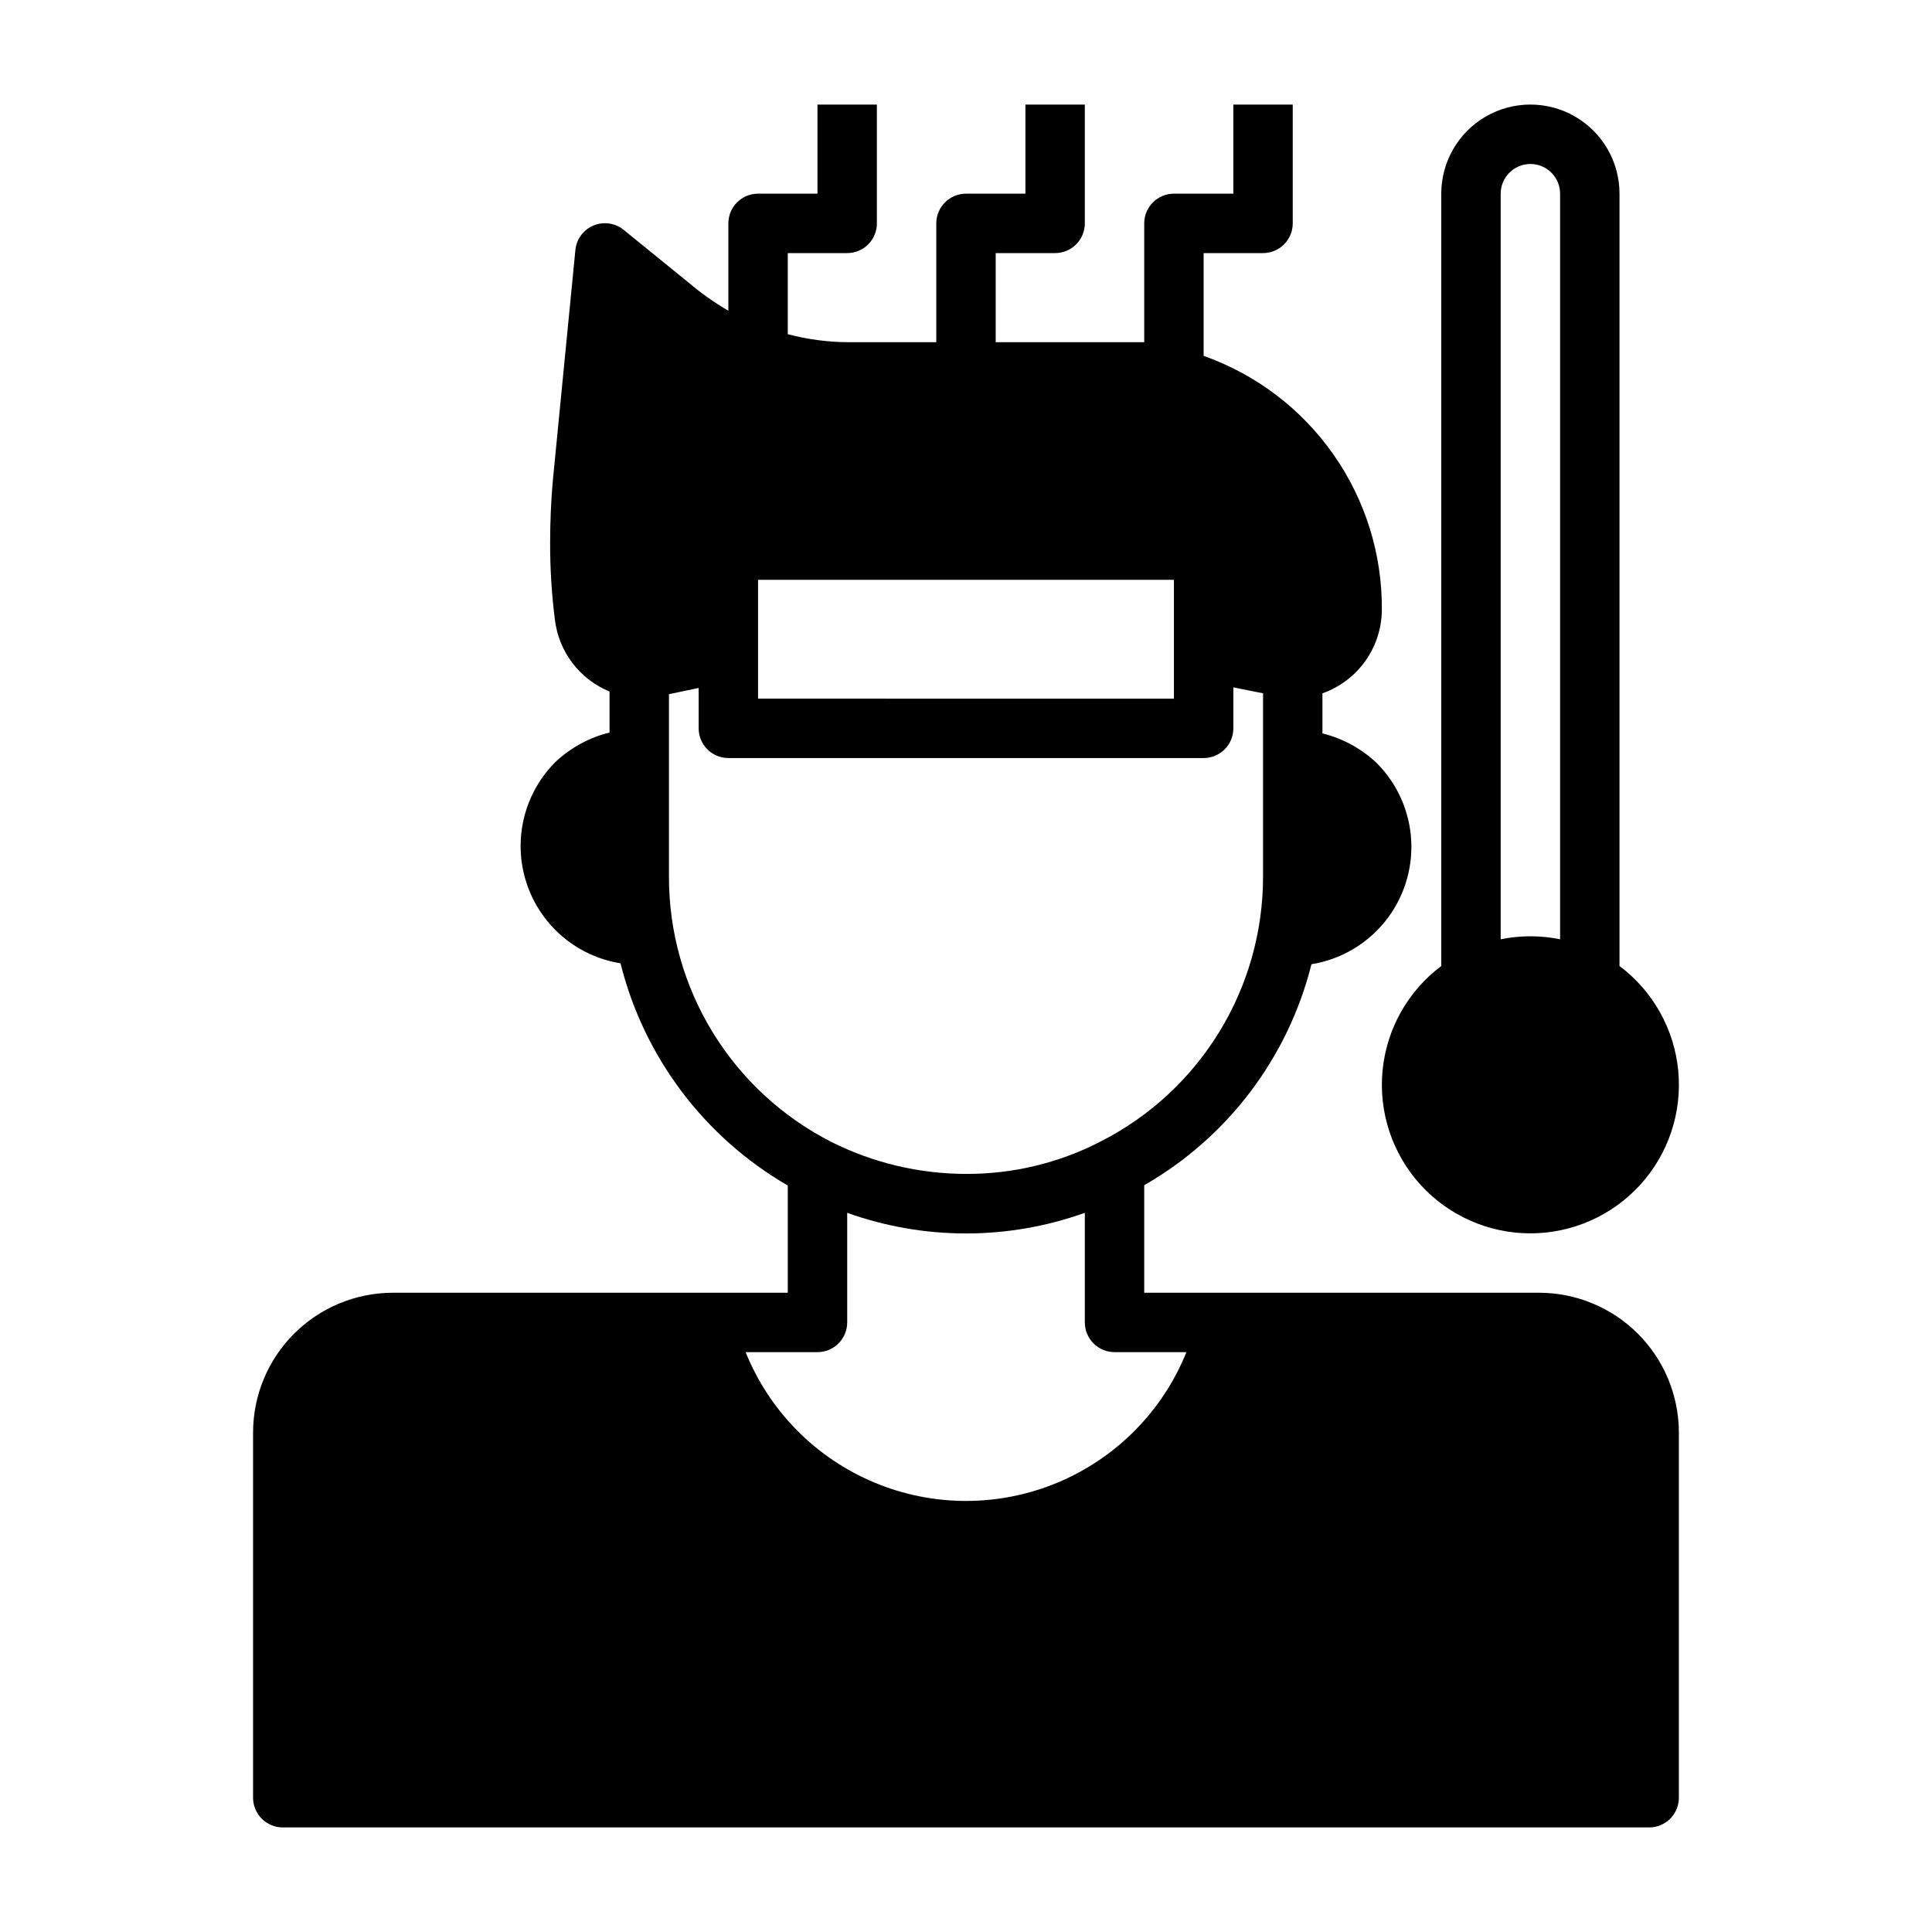
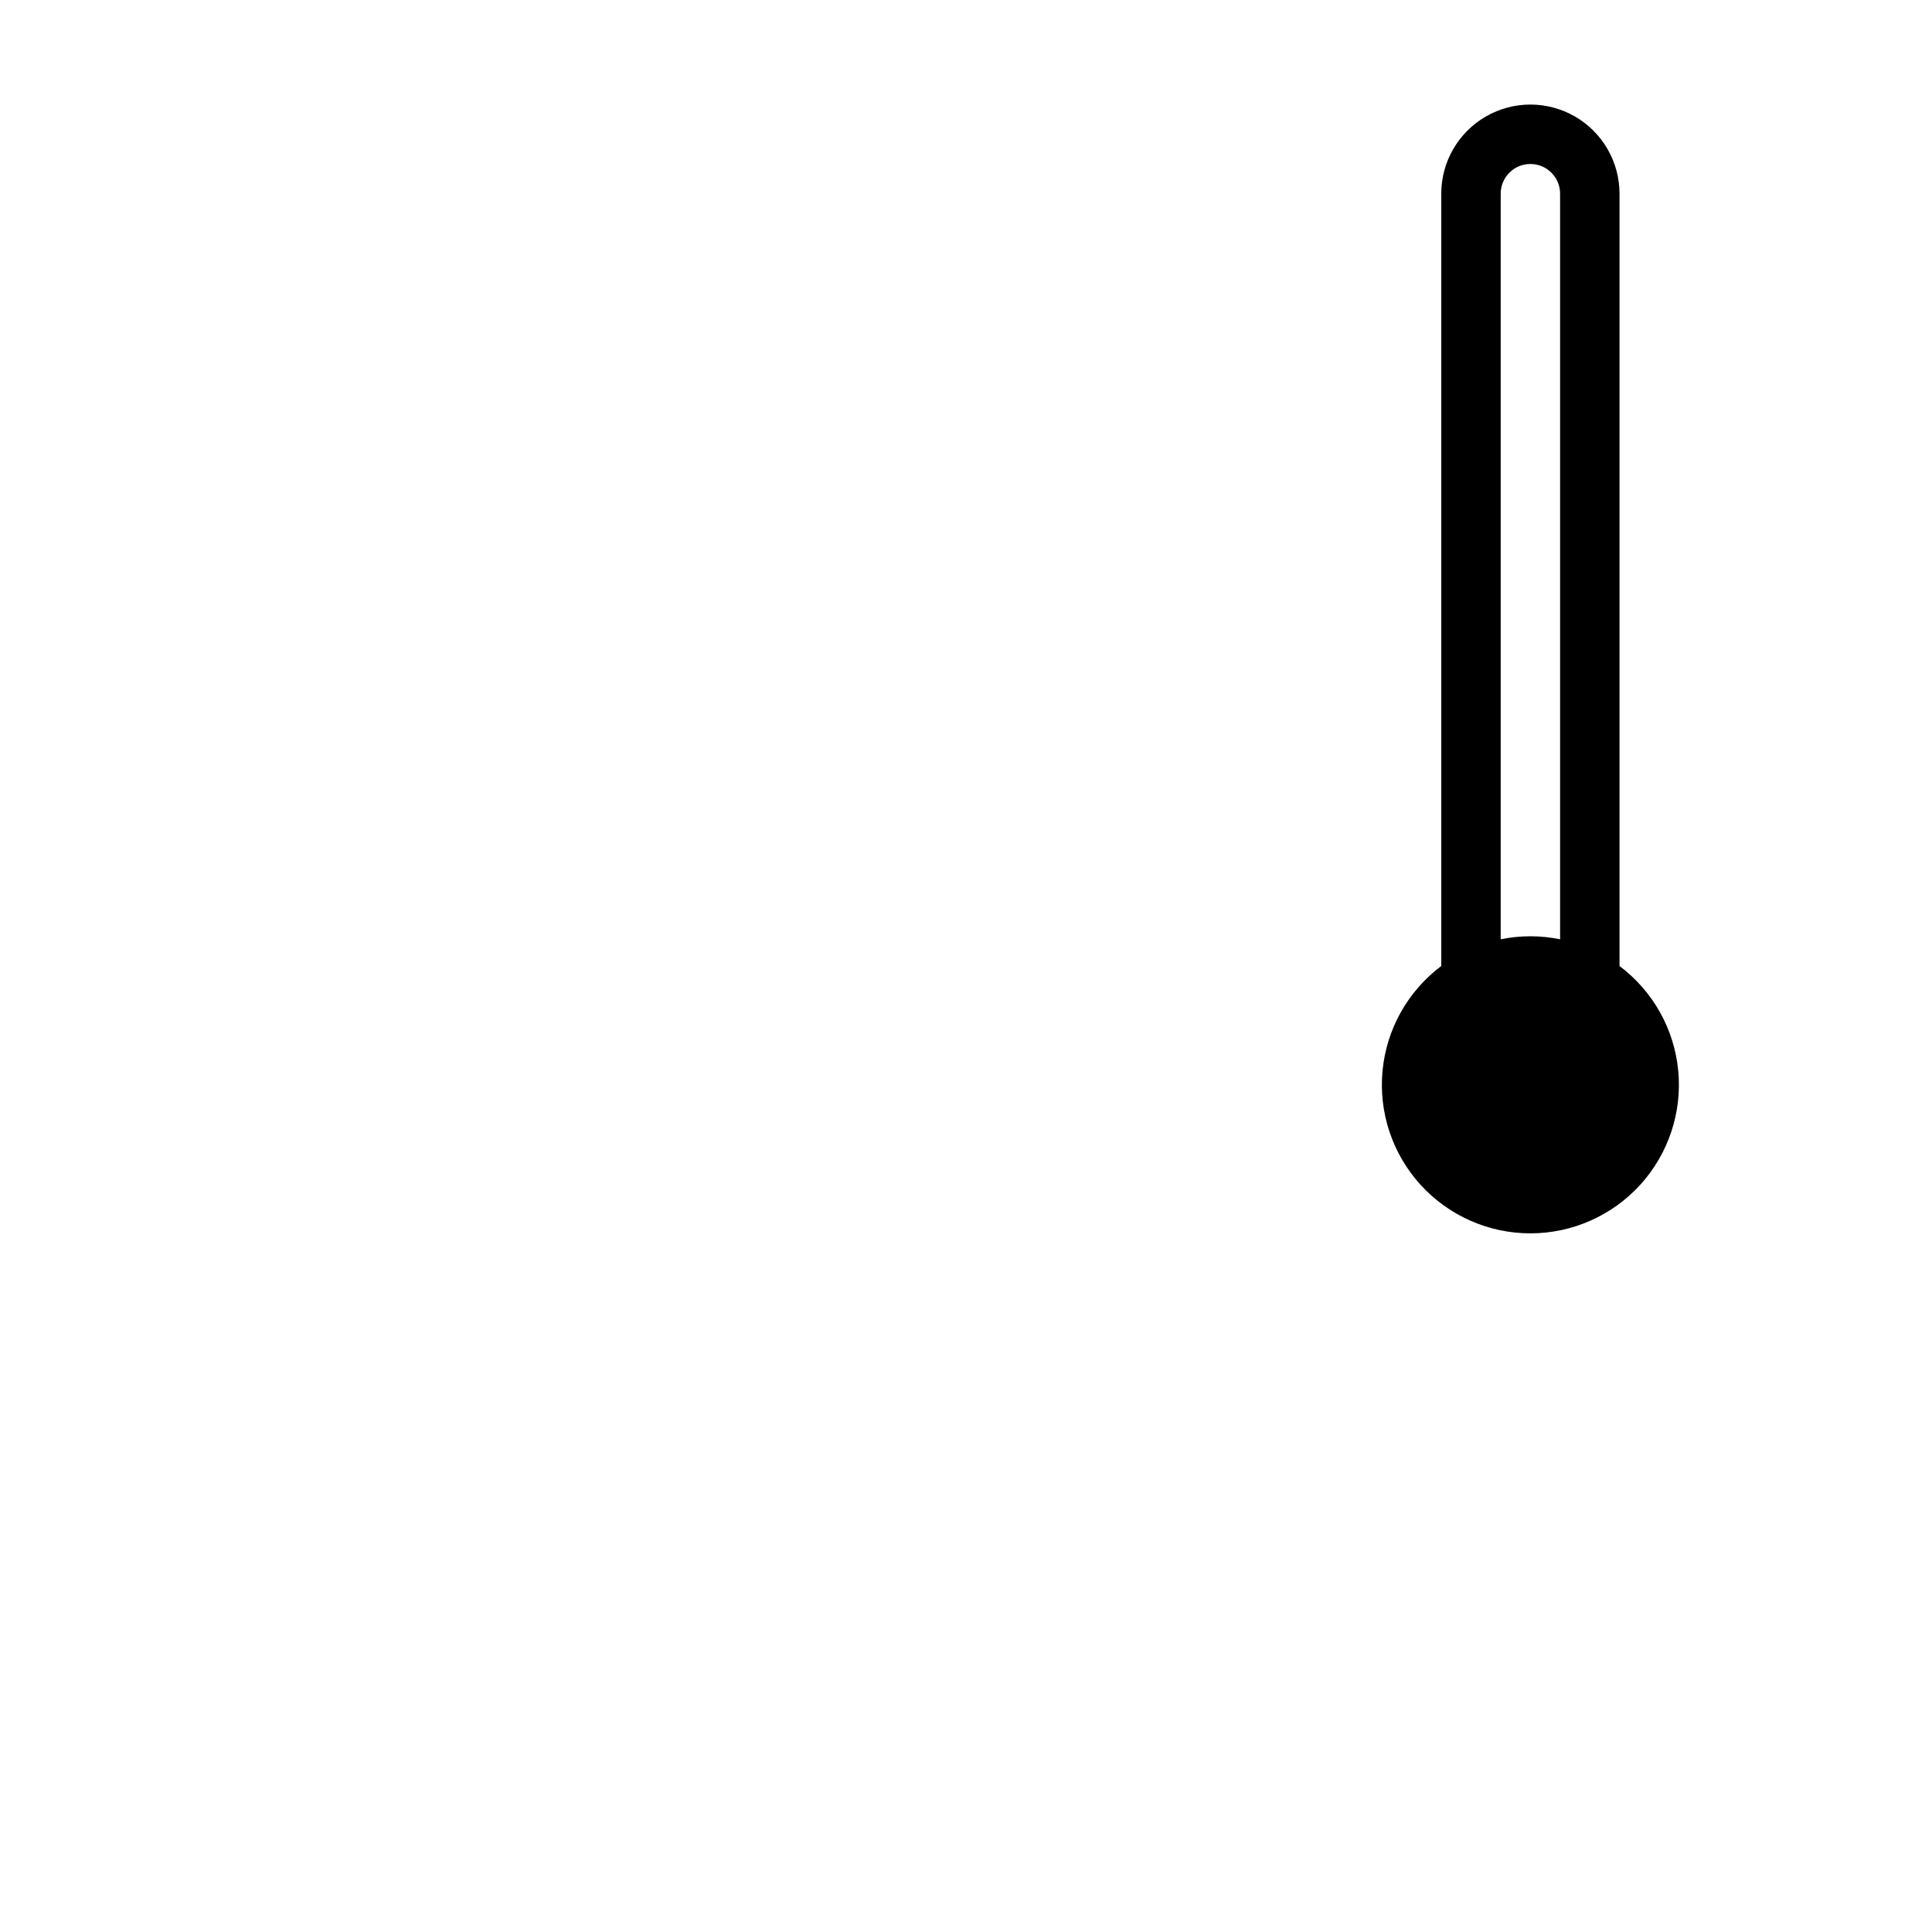
<svg xmlns="http://www.w3.org/2000/svg" fill="#000000" width="800px" height="800px" version="1.1" viewBox="144 144 512 512">
  <g>
-     <path d="m551.93 486.59h-104.7v-28.496c22.125-12.684 38.125-33.828 44.32-58.566 7.664-1.234 14.602-5.258 19.48-11.293s7.359-13.664 6.961-21.414c-0.402-7.754-3.648-15.086-9.125-20.586-4.039-3.828-9-6.543-14.406-7.875v-10.625c4.594-1.625 8.574-4.629 11.395-8.605 2.816-3.973 4.336-8.723 4.352-13.594 0.09-14.727-4.41-29.113-12.875-41.16-8.465-12.047-20.477-21.16-34.355-26.066v-27.238h15.742c2.086 0 4.09-0.828 5.566-2.305 1.477-1.477 2.305-3.481 2.305-5.566v-31.488h-15.742v23.613h-15.746c-4.348 0-7.871 3.527-7.871 7.875v31.488h-5.824-33.535v-23.617h15.742c2.09 0 4.09-0.828 5.566-2.305 1.477-1.477 2.309-3.481 2.309-5.566v-31.488h-15.746v23.613h-15.742c-4.348 0-7.875 3.527-7.875 7.875v31.488h-22.984c-5.527 0-11.031-0.715-16.375-2.125v-21.492h15.746c2.086 0 4.09-0.828 5.566-2.305s2.305-3.481 2.305-5.566v-31.488h-15.746v23.613h-15.742c-4.348 0-7.871 3.527-7.871 7.875v23.141c-3.703-2.148-7.207-4.625-10.473-7.398l-17.16-13.934c-2.238-1.887-5.34-2.375-8.051-1.27-2.711 1.109-4.582 3.629-4.859 6.543l-5.984 61.164c-0.473 5.434-0.707 10.941-0.707 16.297-0.02 6.844 0.398 13.68 1.262 20.469 0.496 4.176 2.102 8.145 4.648 11.496 2.547 3.348 5.941 5.957 9.836 7.555v10.863c-5.402 1.332-10.367 4.043-14.406 7.871-5.473 5.504-8.723 12.836-9.121 20.586-0.398 7.754 2.078 15.379 6.957 21.418 4.879 6.035 11.82 10.055 19.48 11.289 6.191 24.82 22.184 46.066 44.32 58.883v28.418h-104.7c-9.809 0.023-19.207 3.926-26.141 10.859-6.934 6.934-10.84 16.332-10.859 26.141v96.824c0 2.09 0.828 4.09 2.305 5.566 1.477 1.477 3.481 2.309 5.566 2.309h362.11c2.09 0 4.09-0.832 5.566-2.309 1.477-1.477 2.305-3.477 2.305-5.566v-96.824c-0.02-9.809-3.926-19.207-10.859-26.141-6.934-6.934-16.332-10.836-26.137-10.859zm-96.828-188.93v31.488l-110.21-0.004v-31.484zm-133.82 78.719v-48.414l7.871-1.652v10.707c0 2.086 0.832 4.09 2.309 5.566 1.477 1.477 3.477 2.305 5.566 2.305h125.95c2.086 0 4.09-0.828 5.566-2.305 1.473-1.477 2.305-3.481 2.305-5.566v-10.863l7.871 1.574v48.648c-0.008 14.465-4 28.652-11.539 40.996-7.543 12.348-18.34 22.375-31.207 28.984-11.102 5.793-23.449 8.793-35.973 8.738-12.355-0.012-24.535-2.894-35.582-8.422-12.988-6.582-23.898-16.637-31.516-29.047-7.613-12.41-11.637-26.691-11.625-41.25zm39.359 125.95c2.09 0 4.09-0.832 5.566-2.309 1.477-1.473 2.309-3.477 2.309-5.566v-29.047c20.355 7.293 42.617 7.293 62.977 0v29.047c0 2.09 0.828 4.094 2.305 5.566 1.477 1.477 3.477 2.309 5.566 2.309h19.051c-6.297 15.621-18.586 28.066-34.125 34.562-15.539 6.496-33.031 6.496-48.57 0-15.539-6.496-27.832-18.941-34.125-34.562z" />
    <path d="m549.57 470.85c11.086 0 21.656-4.676 29.117-12.875 7.461-8.203 11.113-19.168 10.066-30.203-1.047-11.035-6.699-21.121-15.566-27.77v-204.68c0-8.434-4.5-16.23-11.809-20.449s-16.309-4.219-23.617 0c-7.305 4.219-11.809 12.016-11.809 20.449v204.68c-8.867 6.648-14.52 16.734-15.566 27.77-1.047 11.035 2.609 22 10.066 30.203 7.461 8.199 18.031 12.875 29.117 12.875zm-7.871-275.52c0-4.348 3.523-7.871 7.871-7.871s7.871 3.523 7.871 7.871v197.59c-5.191-1.062-10.547-1.062-15.742 0z" />
  </g>
</svg>